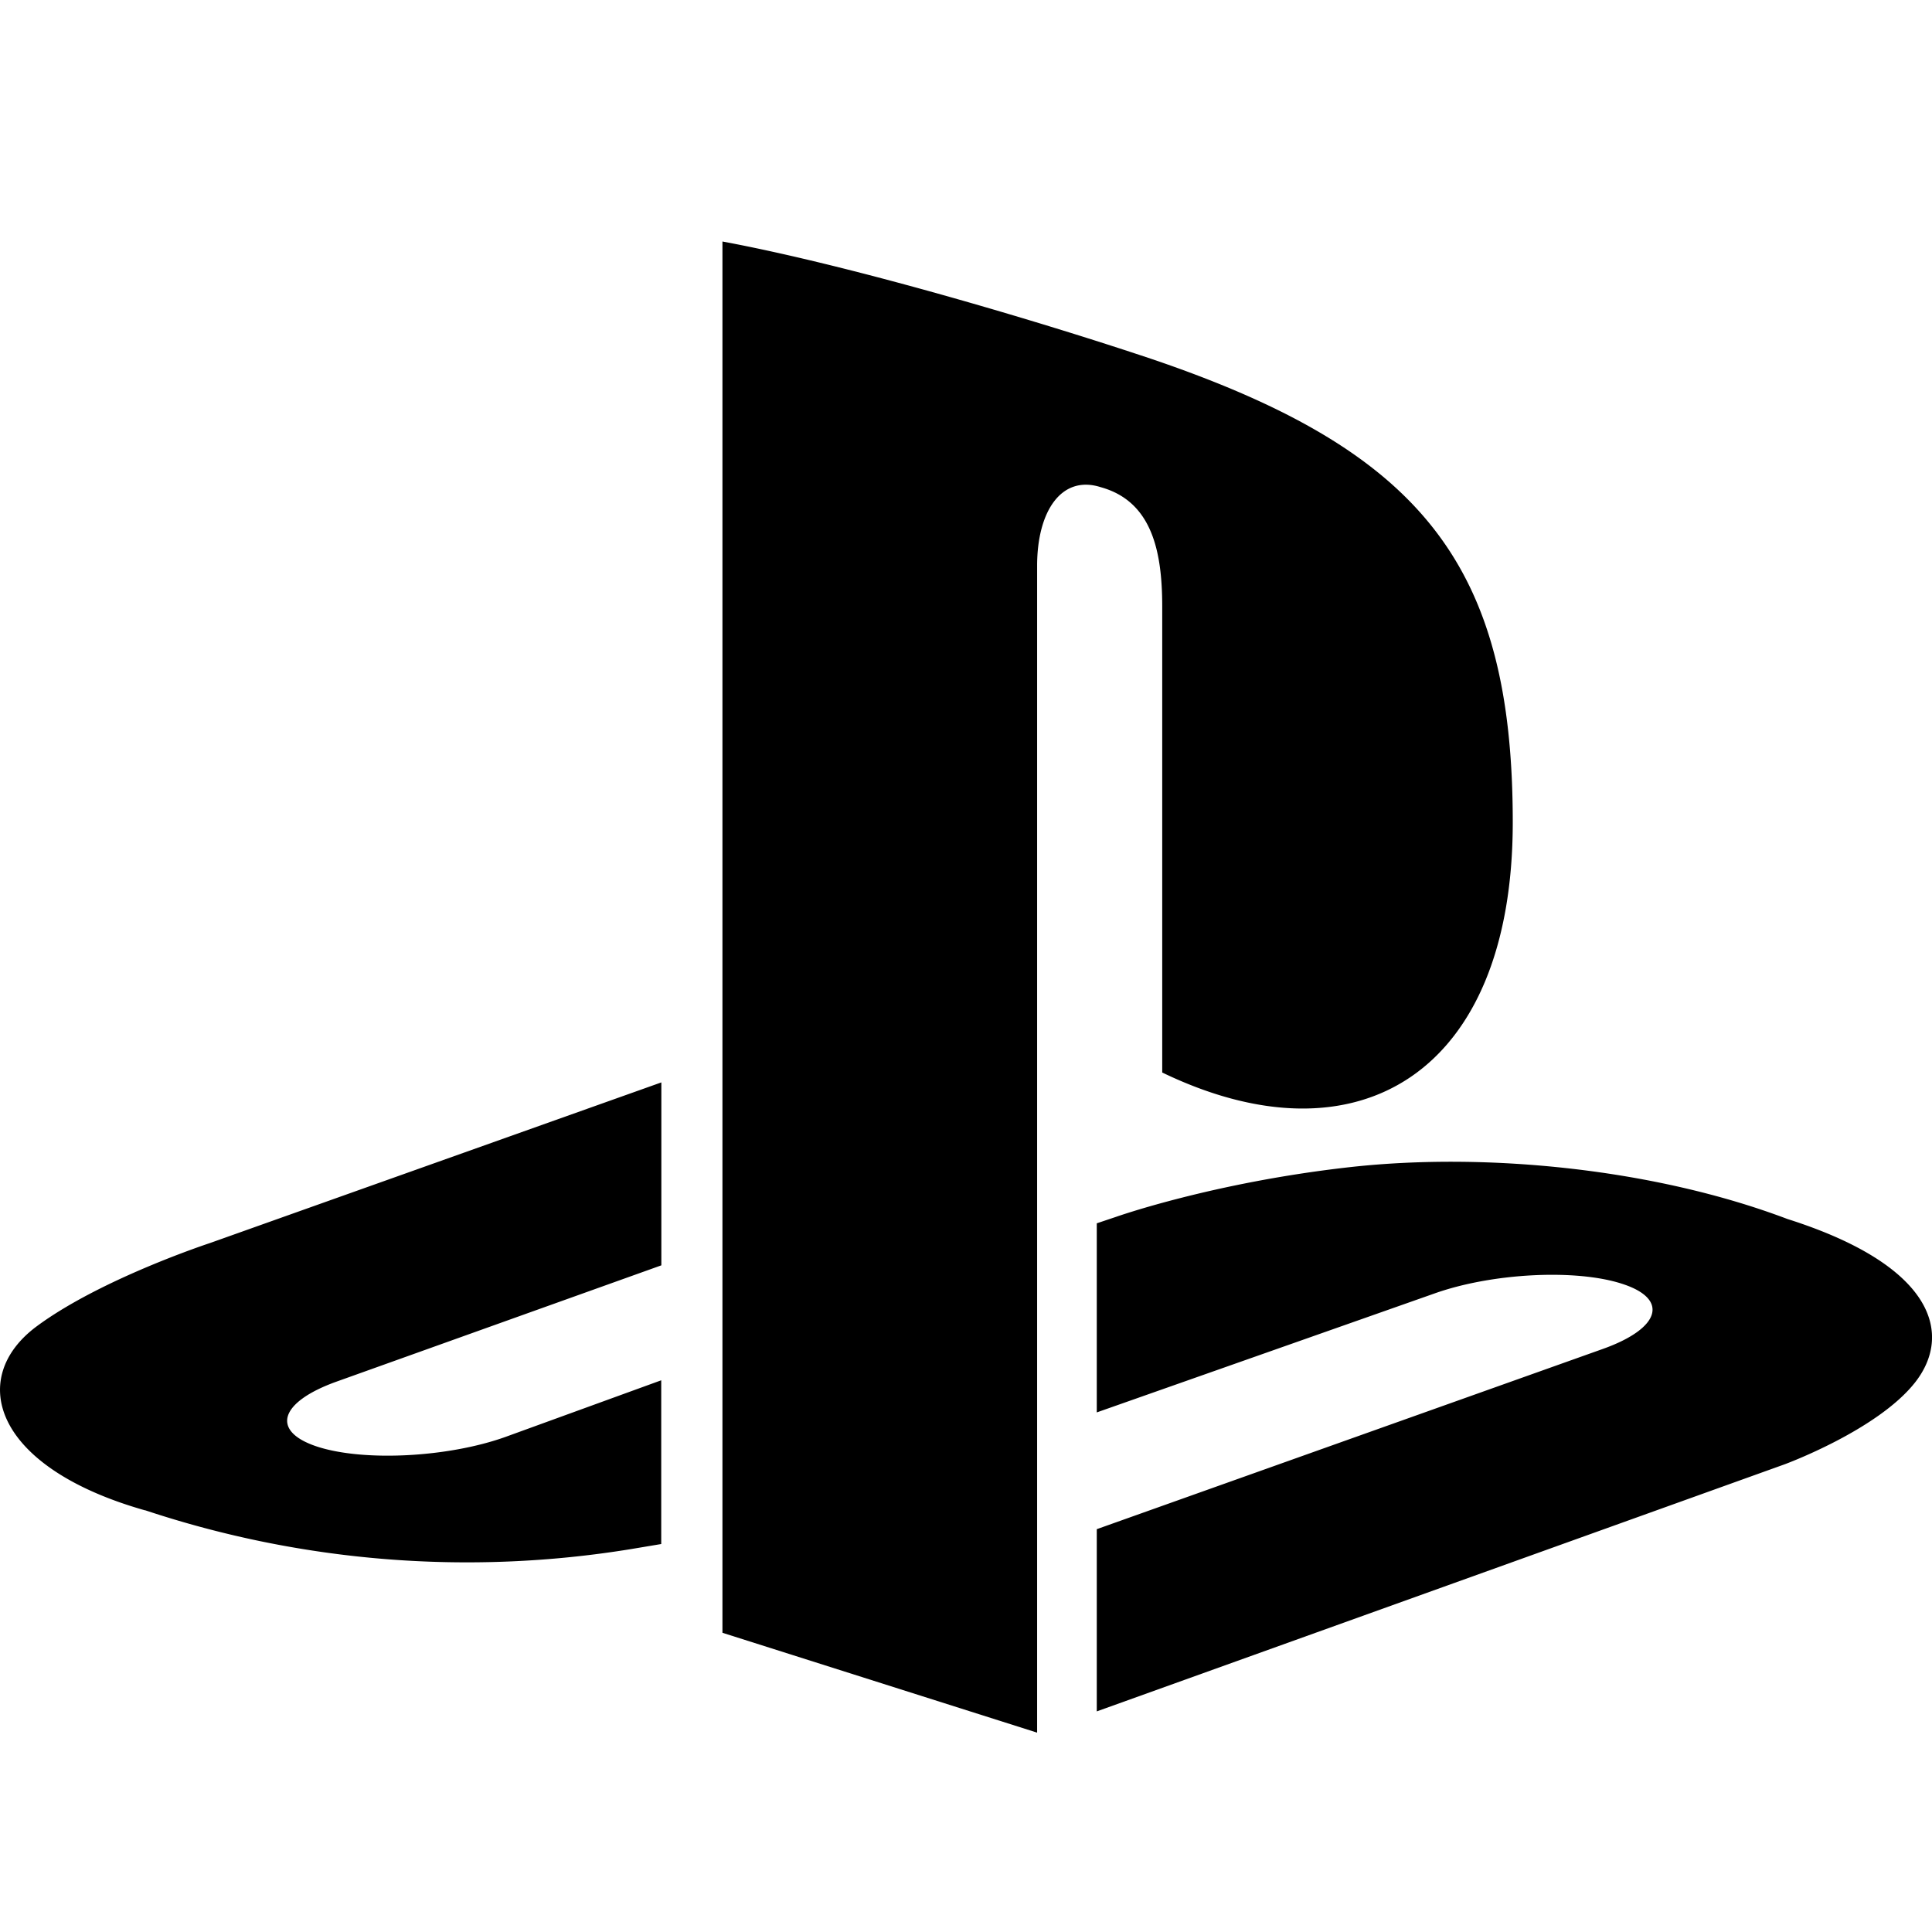
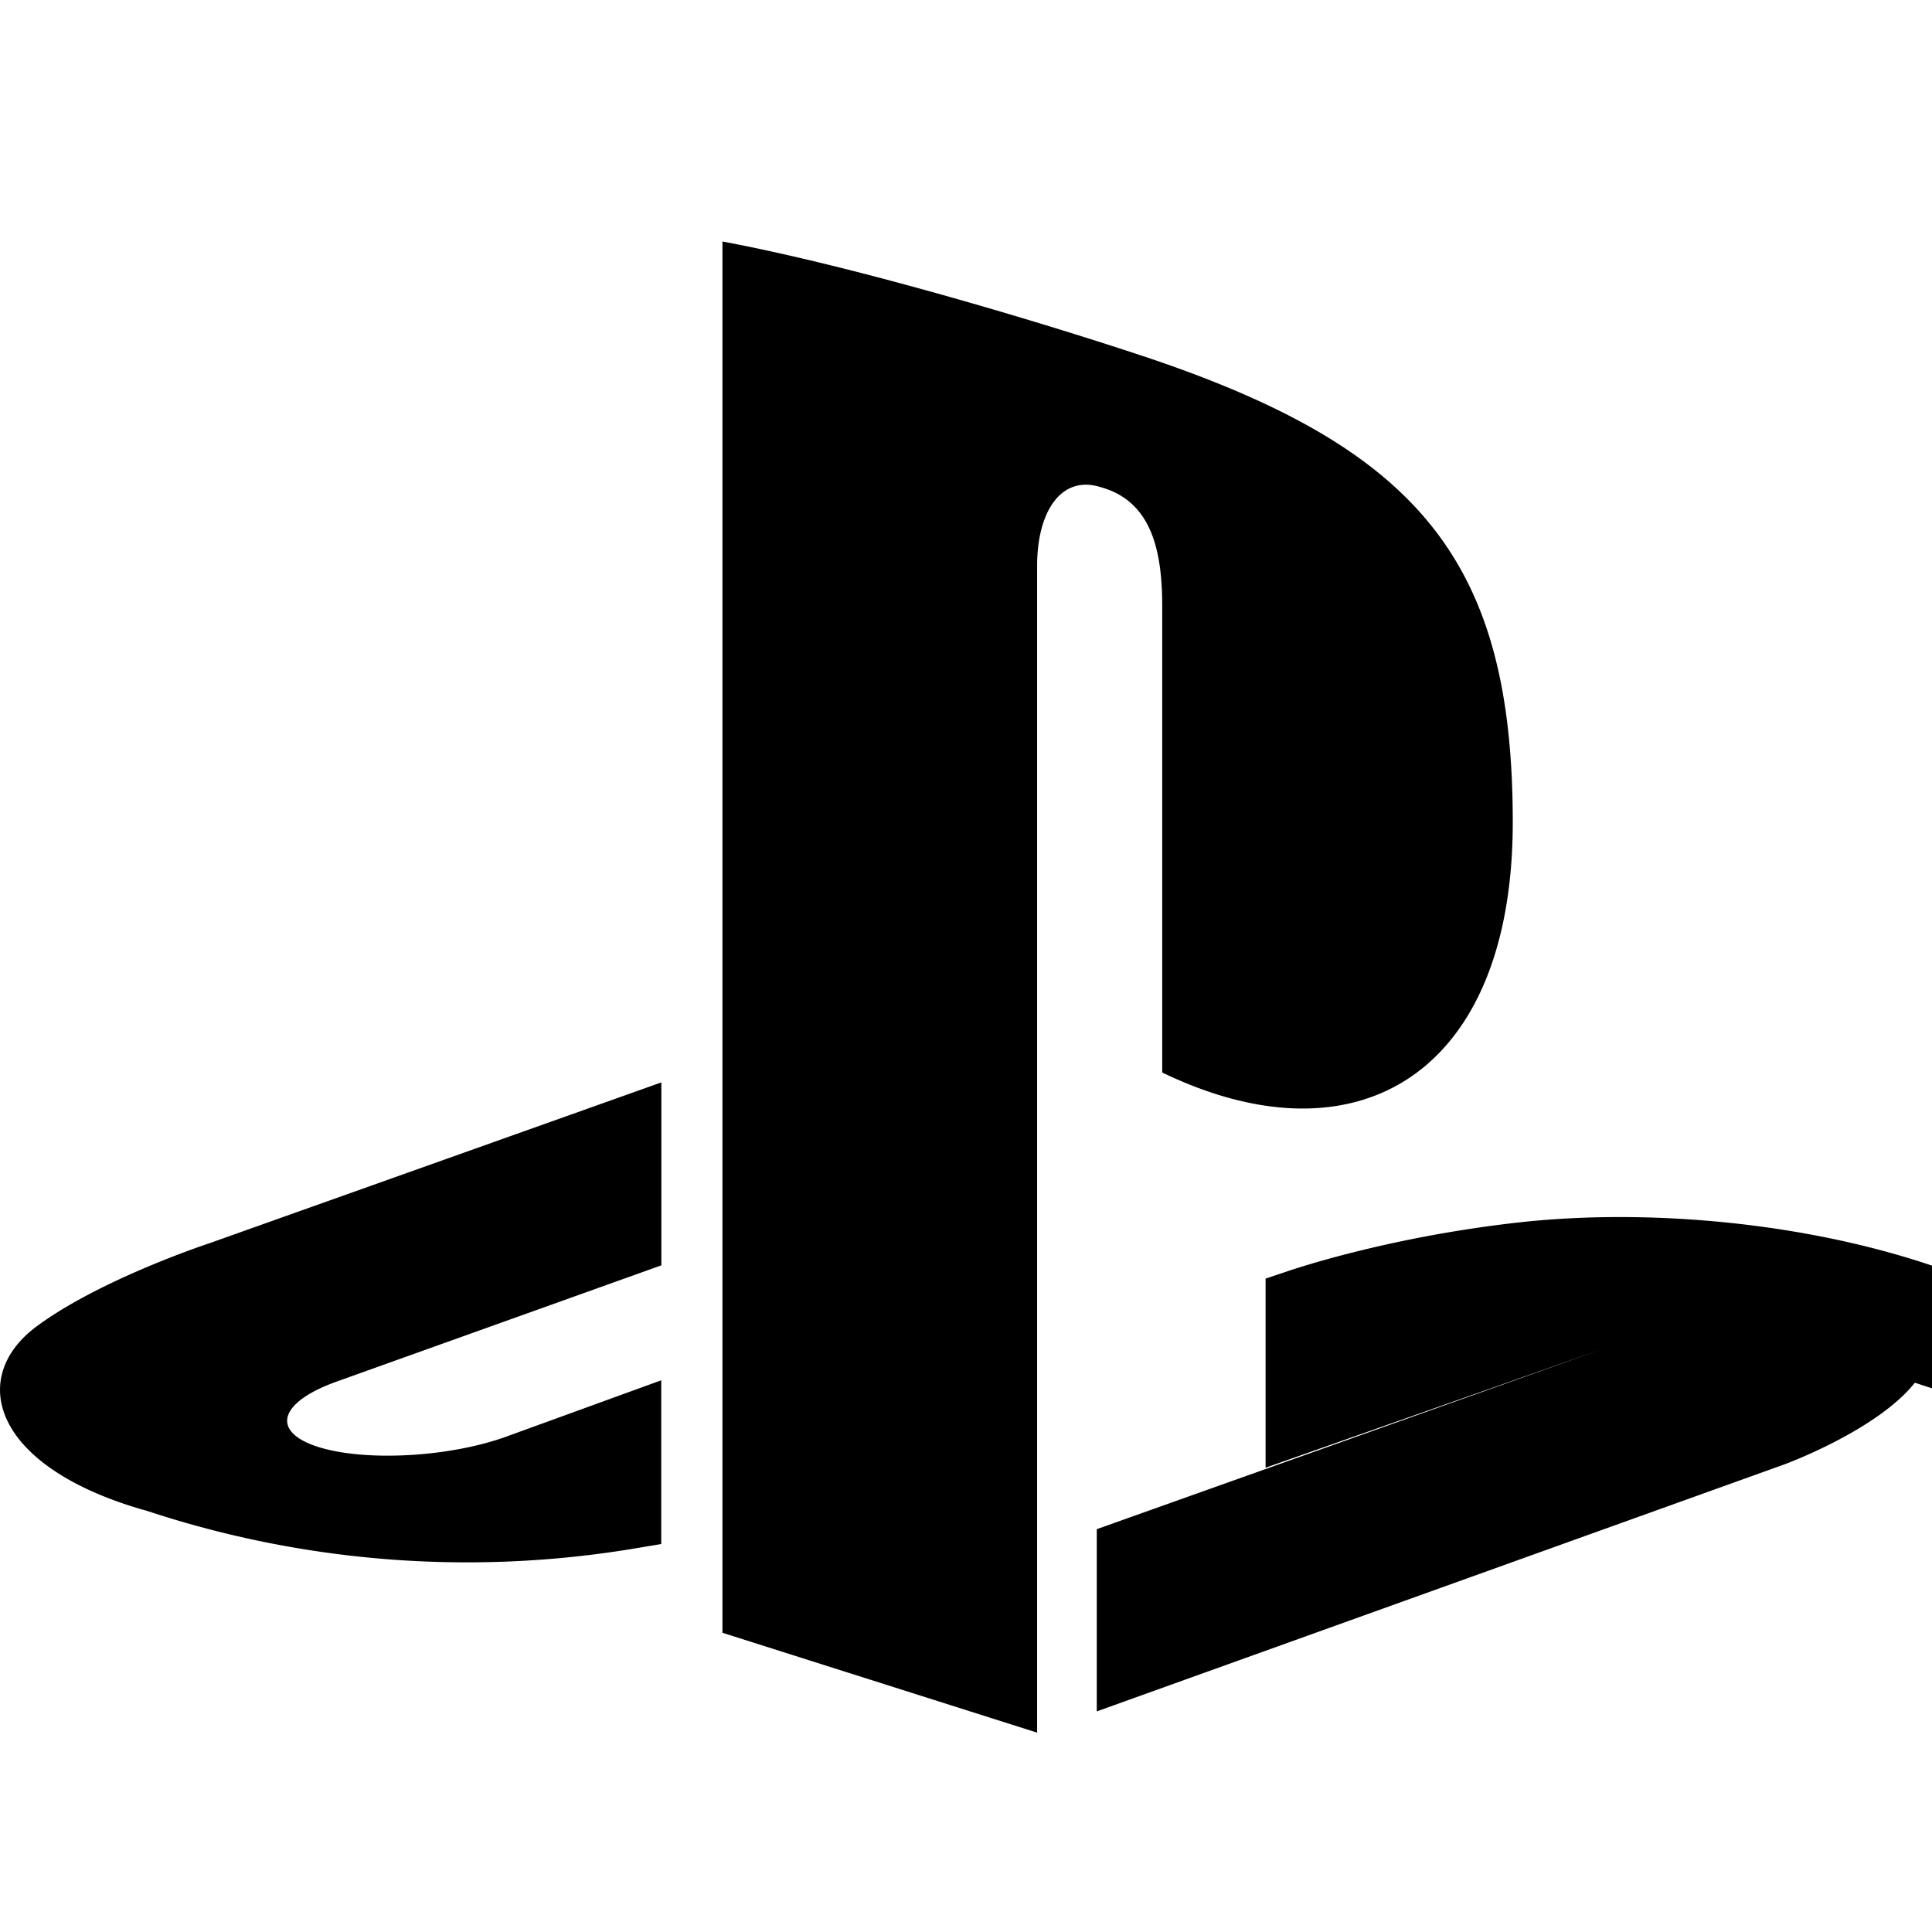
<svg xmlns="http://www.w3.org/2000/svg" fill="#000000" class="bi bi-playstation" viewBox="0 0 16 16" id="Playstation--Streamline-Bootstrap" height="16" width="16">
  <desc>
    Playstation Streamline Icon: https://streamlinehq.com
  </desc>
-   <path d="M15.858 11.451c-0.313 0.395 -1.079 0.676 -1.079 0.676l-5.696 2.046v-1.509l4.192 -1.493c0.476 -0.17 0.549 -0.412 0.162 -0.538 -0.386 -0.127 -1.085 -0.09 -1.56 0.08l-2.794 0.984v-1.566l0.161 -0.054s0.807 -0.286 1.942 -0.412c1.135 -0.125 2.525 0.017 3.616 0.43 1.23 0.39 1.368 0.962 1.056 1.356M9.625 8.883v-3.86c0 -0.453 -0.083 -0.87 -0.508 -0.988 -0.326 -0.105 -0.528 0.198 -0.528 0.65v9.664l-2.606 -0.827V2c1.108 0.206 2.722 0.692 3.59 0.985 2.207 0.757 2.955 1.7 2.955 3.825 0 2.071 -1.278 2.856 -2.903 2.072Zm-8.424 3.625C-0.061 12.15 -0.271 11.41 0.304 10.984c0.532 -0.394 1.436 -0.69 1.436 -0.69l3.737 -1.33v1.515l-2.69 0.963c-0.474 0.17 -0.547 0.411 -0.161 0.538 0.386 0.126 1.085 0.09 1.56 -0.08l1.29 -0.469v1.356l-0.257 0.043a8.45 8.45 0 0 1 -4.018 -0.323Z" stroke-width="1" />
+   <path d="M15.858 11.451c-0.313 0.395 -1.079 0.676 -1.079 0.676l-5.696 2.046v-1.509l4.192 -1.493l-2.794 0.984v-1.566l0.161 -0.054s0.807 -0.286 1.942 -0.412c1.135 -0.125 2.525 0.017 3.616 0.43 1.23 0.39 1.368 0.962 1.056 1.356M9.625 8.883v-3.86c0 -0.453 -0.083 -0.87 -0.508 -0.988 -0.326 -0.105 -0.528 0.198 -0.528 0.65v9.664l-2.606 -0.827V2c1.108 0.206 2.722 0.692 3.59 0.985 2.207 0.757 2.955 1.7 2.955 3.825 0 2.071 -1.278 2.856 -2.903 2.072Zm-8.424 3.625C-0.061 12.15 -0.271 11.41 0.304 10.984c0.532 -0.394 1.436 -0.69 1.436 -0.69l3.737 -1.33v1.515l-2.69 0.963c-0.474 0.17 -0.547 0.411 -0.161 0.538 0.386 0.126 1.085 0.09 1.56 -0.08l1.29 -0.469v1.356l-0.257 0.043a8.45 8.45 0 0 1 -4.018 -0.323Z" stroke-width="1" />
</svg>